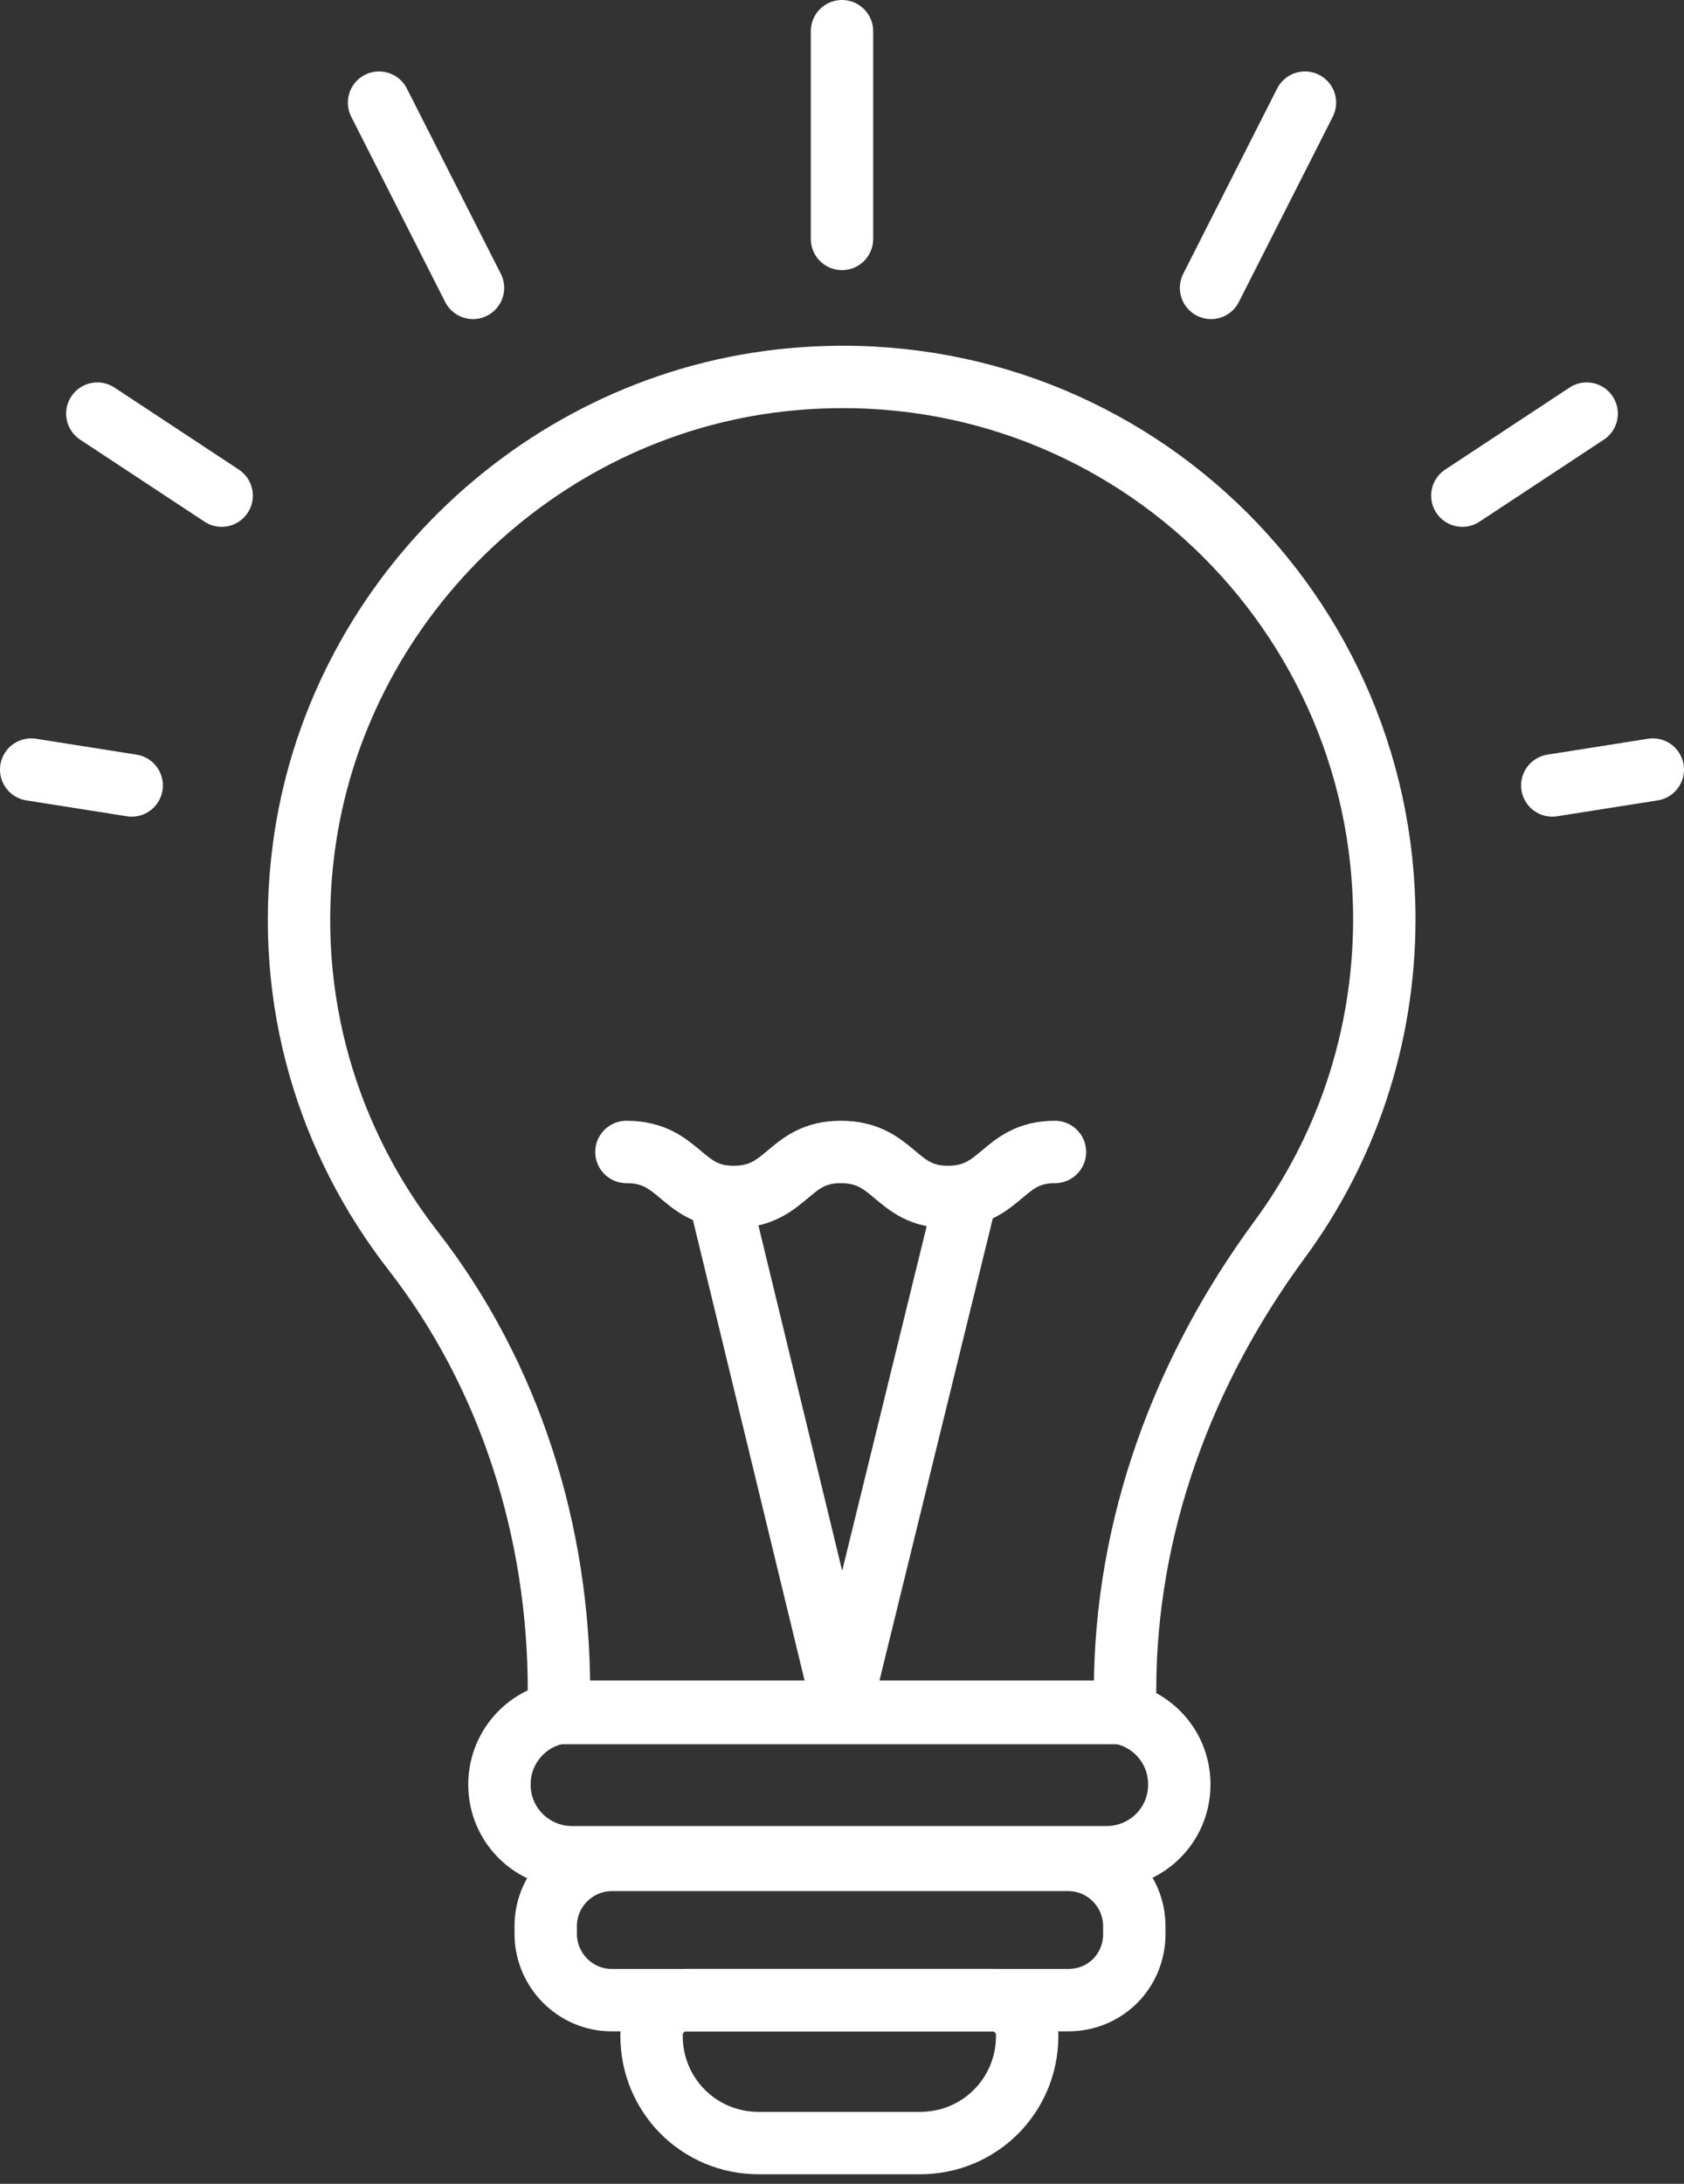
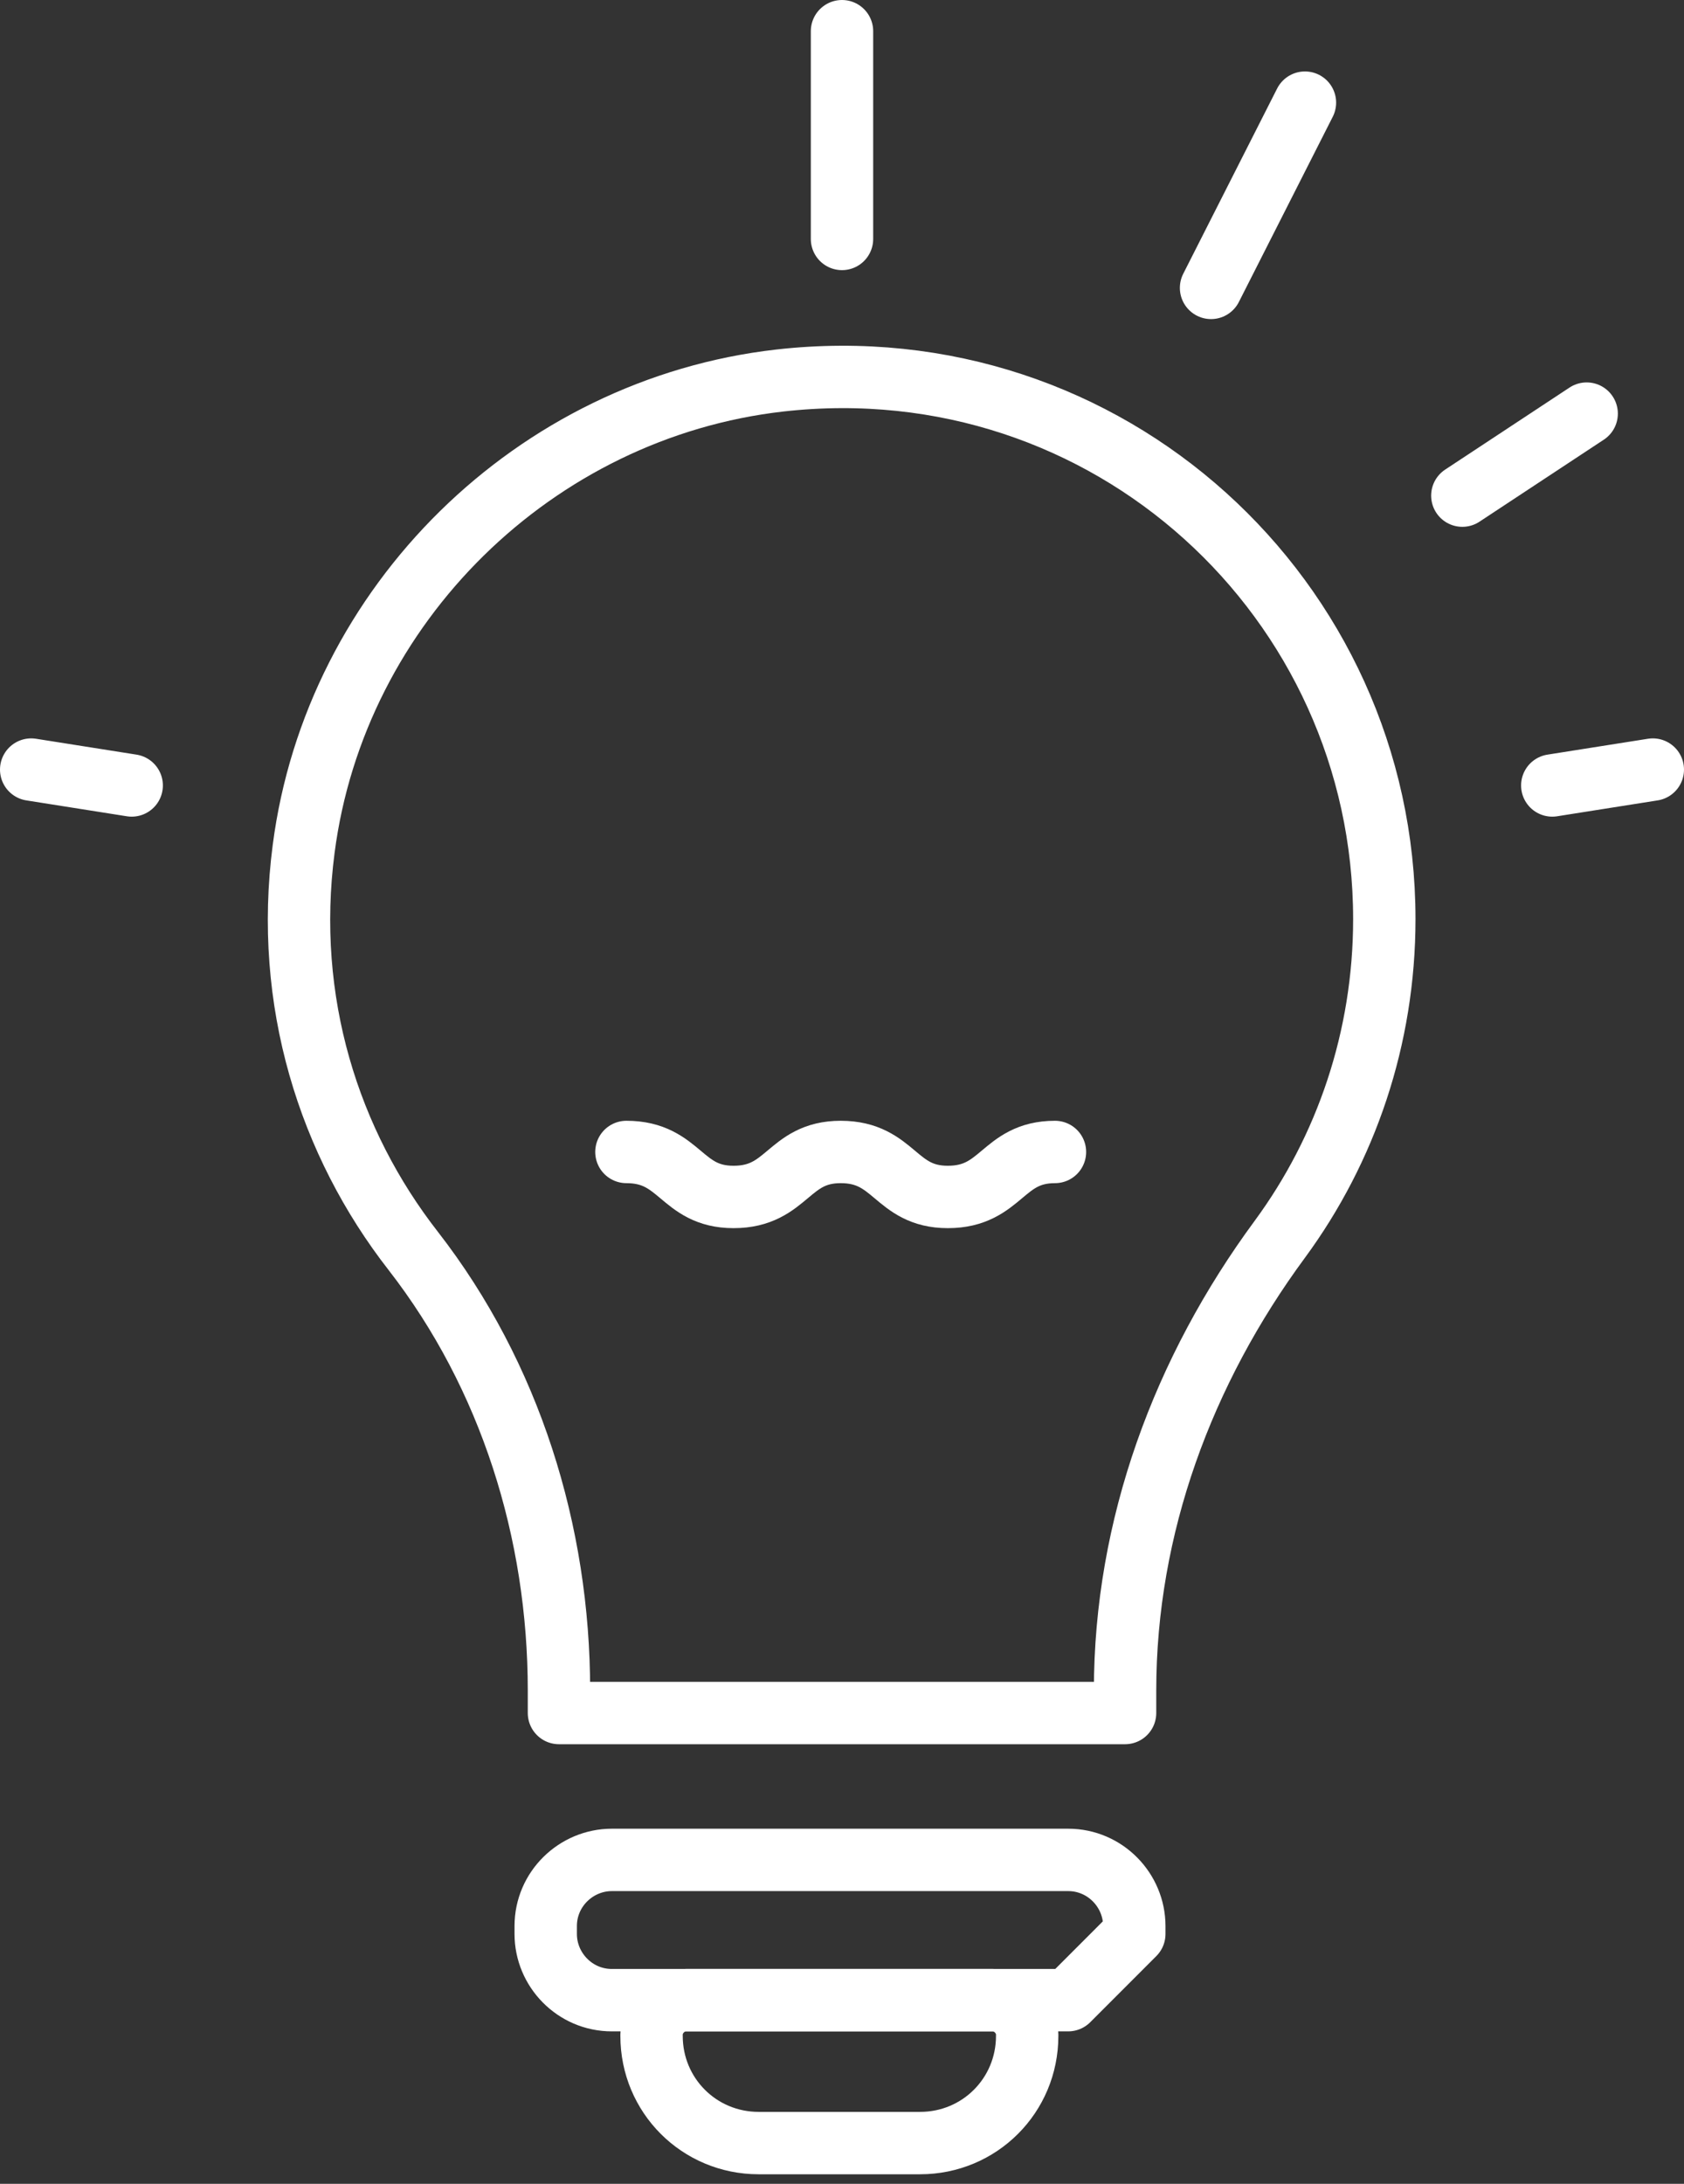
<svg xmlns="http://www.w3.org/2000/svg" width="54" height="70" viewBox="0 0 54 70" fill="none">
  <rect x="0" y="0" width="54" height="70" fill="#333333" stroke="none" />
  <path d="M44.39 29.46C44.39 19.196 35.526 11.01 25.007 12.197C17.16 13.088 10.755 19.365 9.737 27.212C9.101 32.09 10.543 36.628 13.258 40.106C16.354 44.093 17.924 49.098 17.924 54.188V54.909H36.077V54.188C36.077 48.928 37.943 43.923 41.039 39.724C43.16 36.84 44.39 33.277 44.39 29.46Z" stroke="white" stroke-width="2" stroke-miterlimit="10" stroke-linecap="round" stroke-linejoin="round" />
-   <path d="M34.253 64.113H19.62C18.432 64.113 17.499 63.137 17.499 61.992V61.737C17.499 60.55 18.475 59.617 19.62 59.617H34.253C35.44 59.617 36.373 60.592 36.373 61.737V61.992C36.373 63.18 35.44 64.113 34.253 64.113Z" stroke="white" stroke-width="2" stroke-miterlimit="10" stroke-linecap="round" stroke-linejoin="round" />
+   <path d="M34.253 64.113H19.62C18.432 64.113 17.499 63.137 17.499 61.992V61.737C17.499 60.55 18.475 59.617 19.62 59.617H34.253C35.44 59.617 36.373 60.592 36.373 61.737V61.992Z" stroke="white" stroke-width="2" stroke-miterlimit="10" stroke-linecap="round" stroke-linejoin="round" />
  <path d="M20.893 65.216V65.258C20.893 67.167 22.42 68.694 24.328 68.694H29.503C31.412 68.694 32.938 67.167 32.938 65.258V65.216C32.938 64.622 32.429 64.113 31.836 64.113H21.995C21.402 64.113 20.893 64.622 20.893 65.216Z" stroke="white" stroke-width="2" stroke-miterlimit="10" stroke-linecap="round" stroke-linejoin="round" />
-   <path d="M30.86 38.834L27 54.569L23.183 38.834" stroke="white" stroke-width="2" stroke-miterlimit="10" stroke-linecap="round" stroke-linejoin="round" />
  <path d="M20.087 36.925C21.826 36.925 21.826 38.367 23.522 38.367C25.261 38.367 25.261 36.925 26.958 36.925C28.697 36.925 28.697 38.367 30.393 38.367C32.132 38.367 32.132 36.925 33.829 36.925" stroke="white" stroke-width="2" stroke-miterlimit="10" stroke-linecap="round" stroke-linejoin="round" />
  <path d="M27 7.659V1" stroke="white" stroke-width="2" stroke-miterlimit="10" stroke-linecap="round" stroke-linejoin="round" />
  <path d="M38.834 9.228L41.845 3.29" stroke="white" stroke-width="2" stroke-miterlimit="10" stroke-linecap="round" stroke-linejoin="round" />
  <path d="M46.892 15.887L50.879 13.258" stroke="white" stroke-width="2" stroke-miterlimit="10" stroke-linecap="round" stroke-linejoin="round" />
  <path d="M49.776 25.177L53 24.668" stroke="white" stroke-width="2" stroke-miterlimit="10" stroke-linecap="round" stroke-linejoin="round" />
-   <path d="M15.167 9.228L12.155 3.29" stroke="white" stroke-width="2" stroke-miterlimit="10" stroke-linecap="round" stroke-linejoin="round" />
-   <path d="M7.108 15.887L3.121 13.258" stroke="white" stroke-width="2" stroke-miterlimit="10" stroke-linecap="round" stroke-linejoin="round" />
  <path d="M4.223 25.177L1 24.668" stroke="white" stroke-width="2" stroke-miterlimit="10" stroke-linecap="round" stroke-linejoin="round" />
-   <path d="M35.483 59.532H18.348C17.075 59.532 16.015 58.514 16.015 57.199C16.015 55.927 17.033 54.866 18.348 54.866H35.483C36.756 54.866 37.816 55.884 37.816 57.199C37.816 58.514 36.756 59.532 35.483 59.532Z" stroke="white" stroke-width="2" stroke-miterlimit="10" stroke-linecap="round" stroke-linejoin="round" />
</svg>